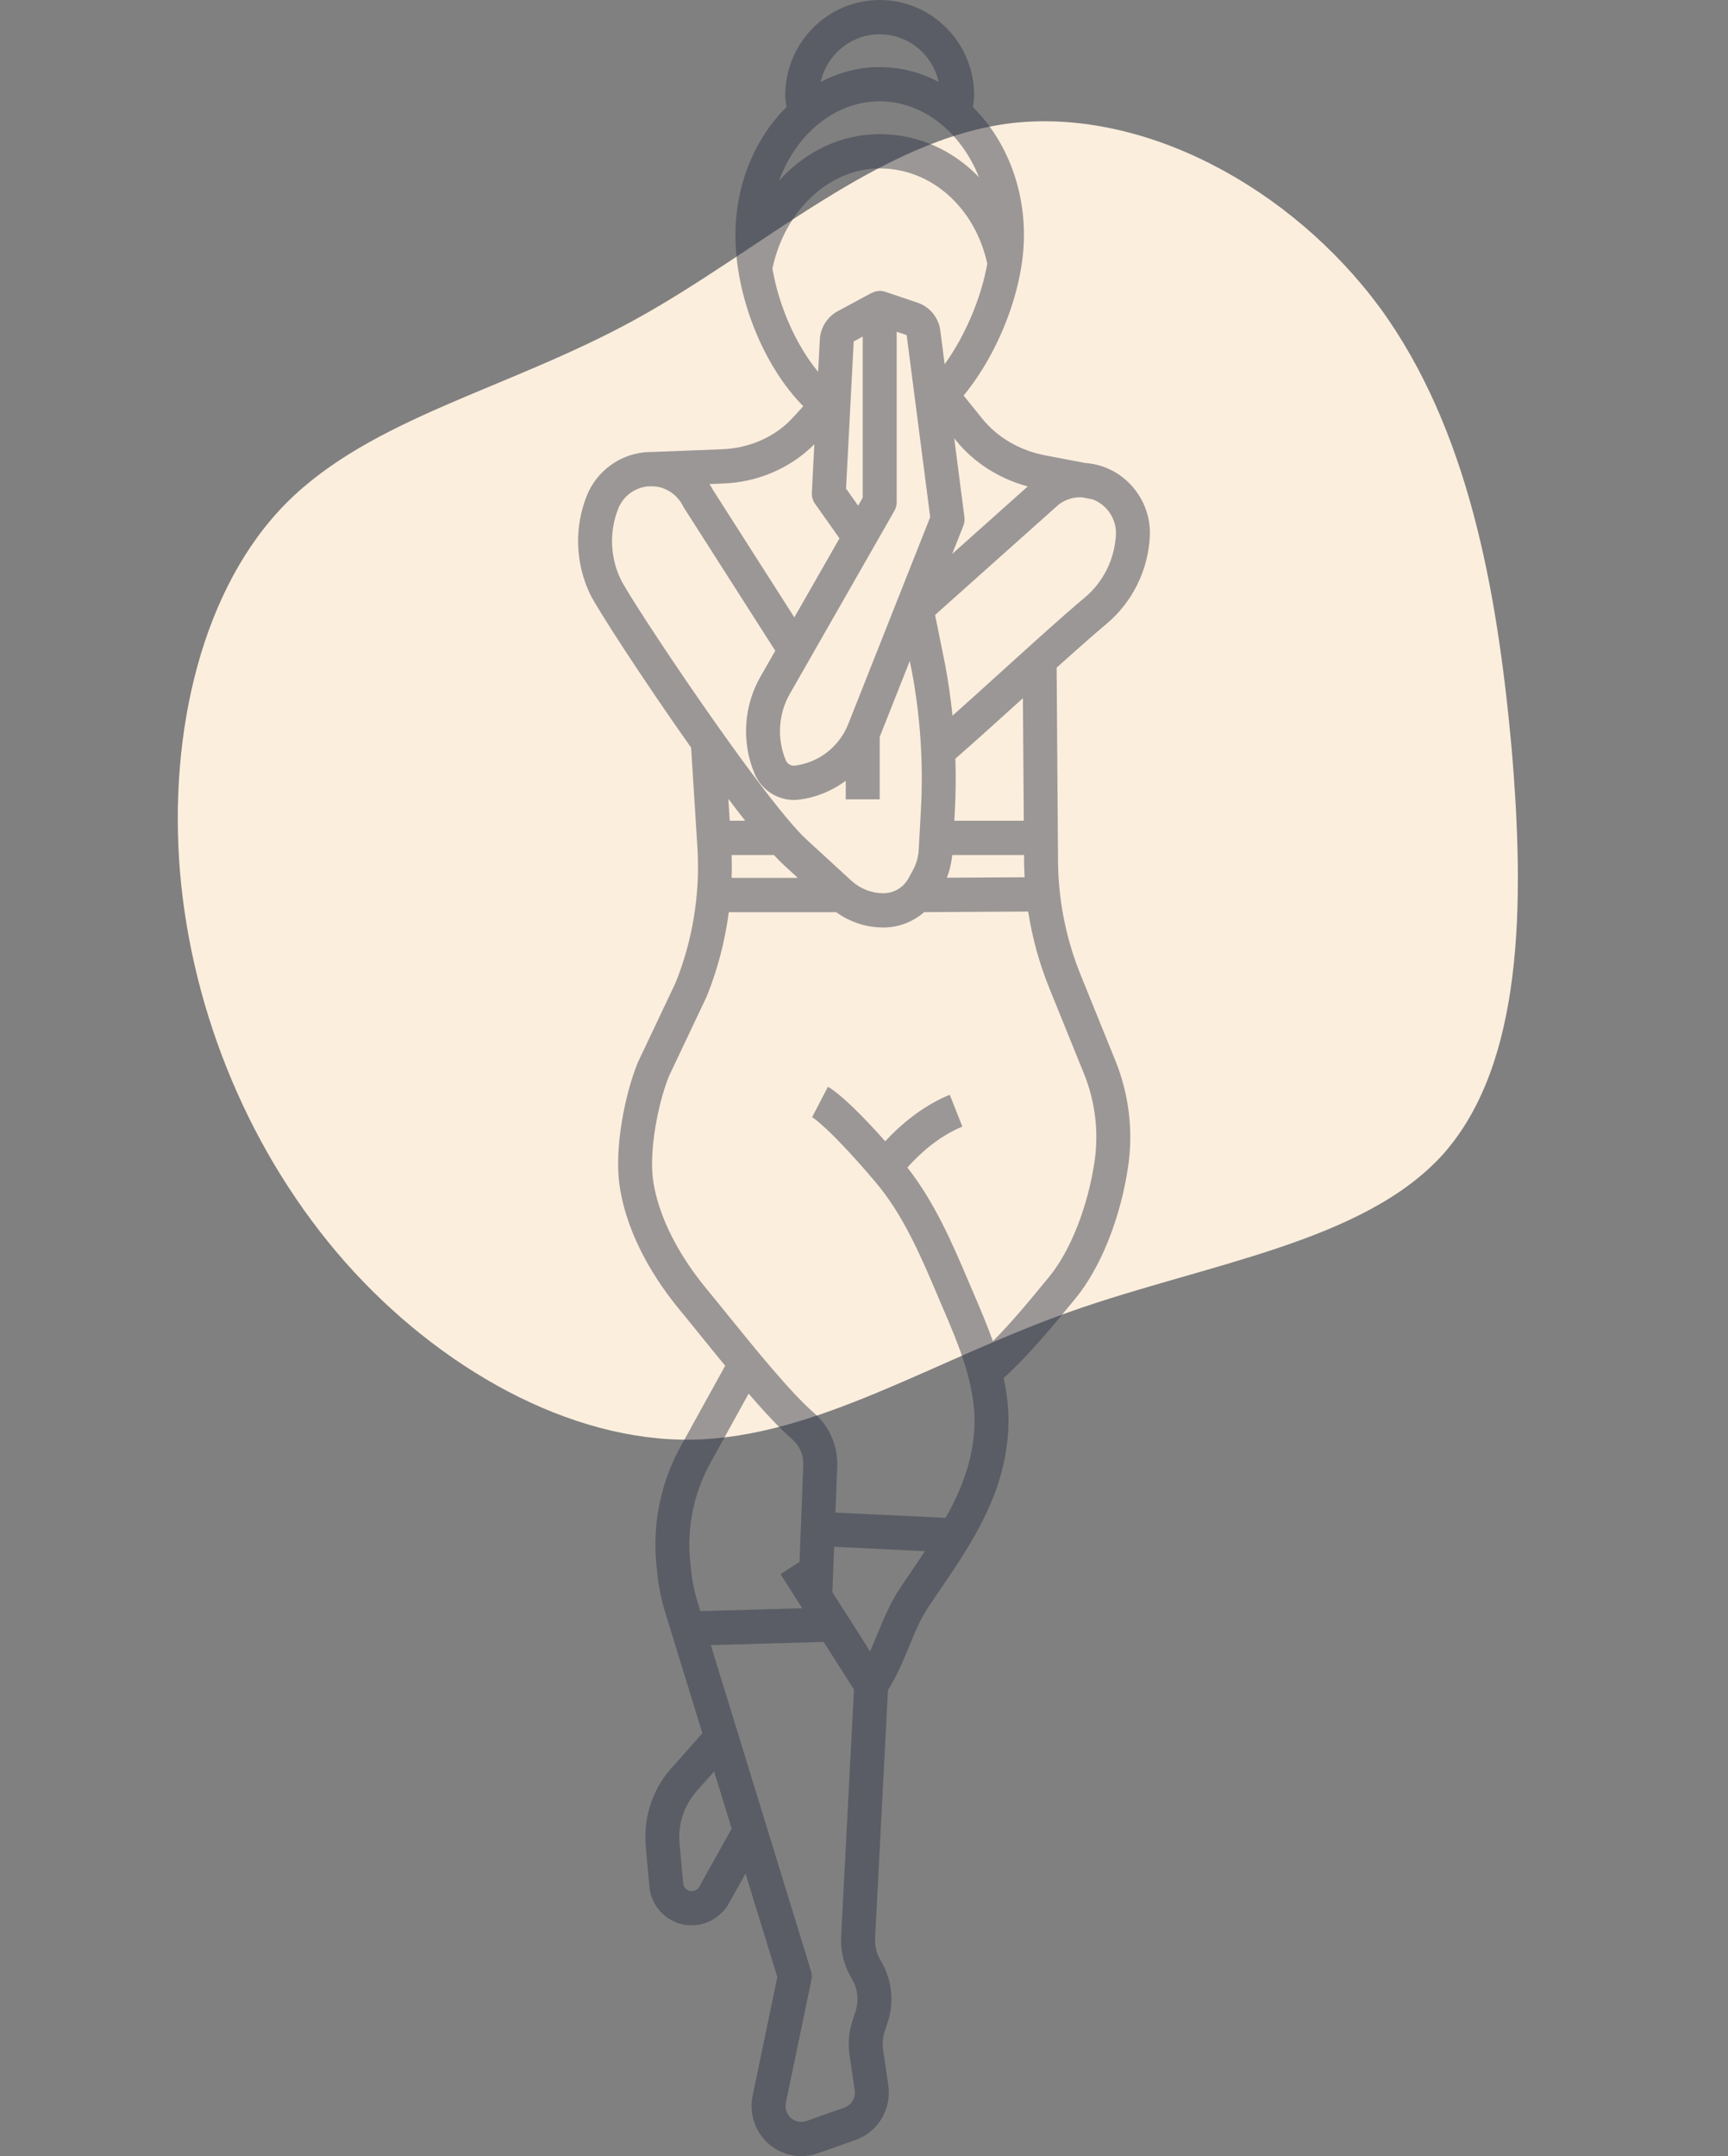
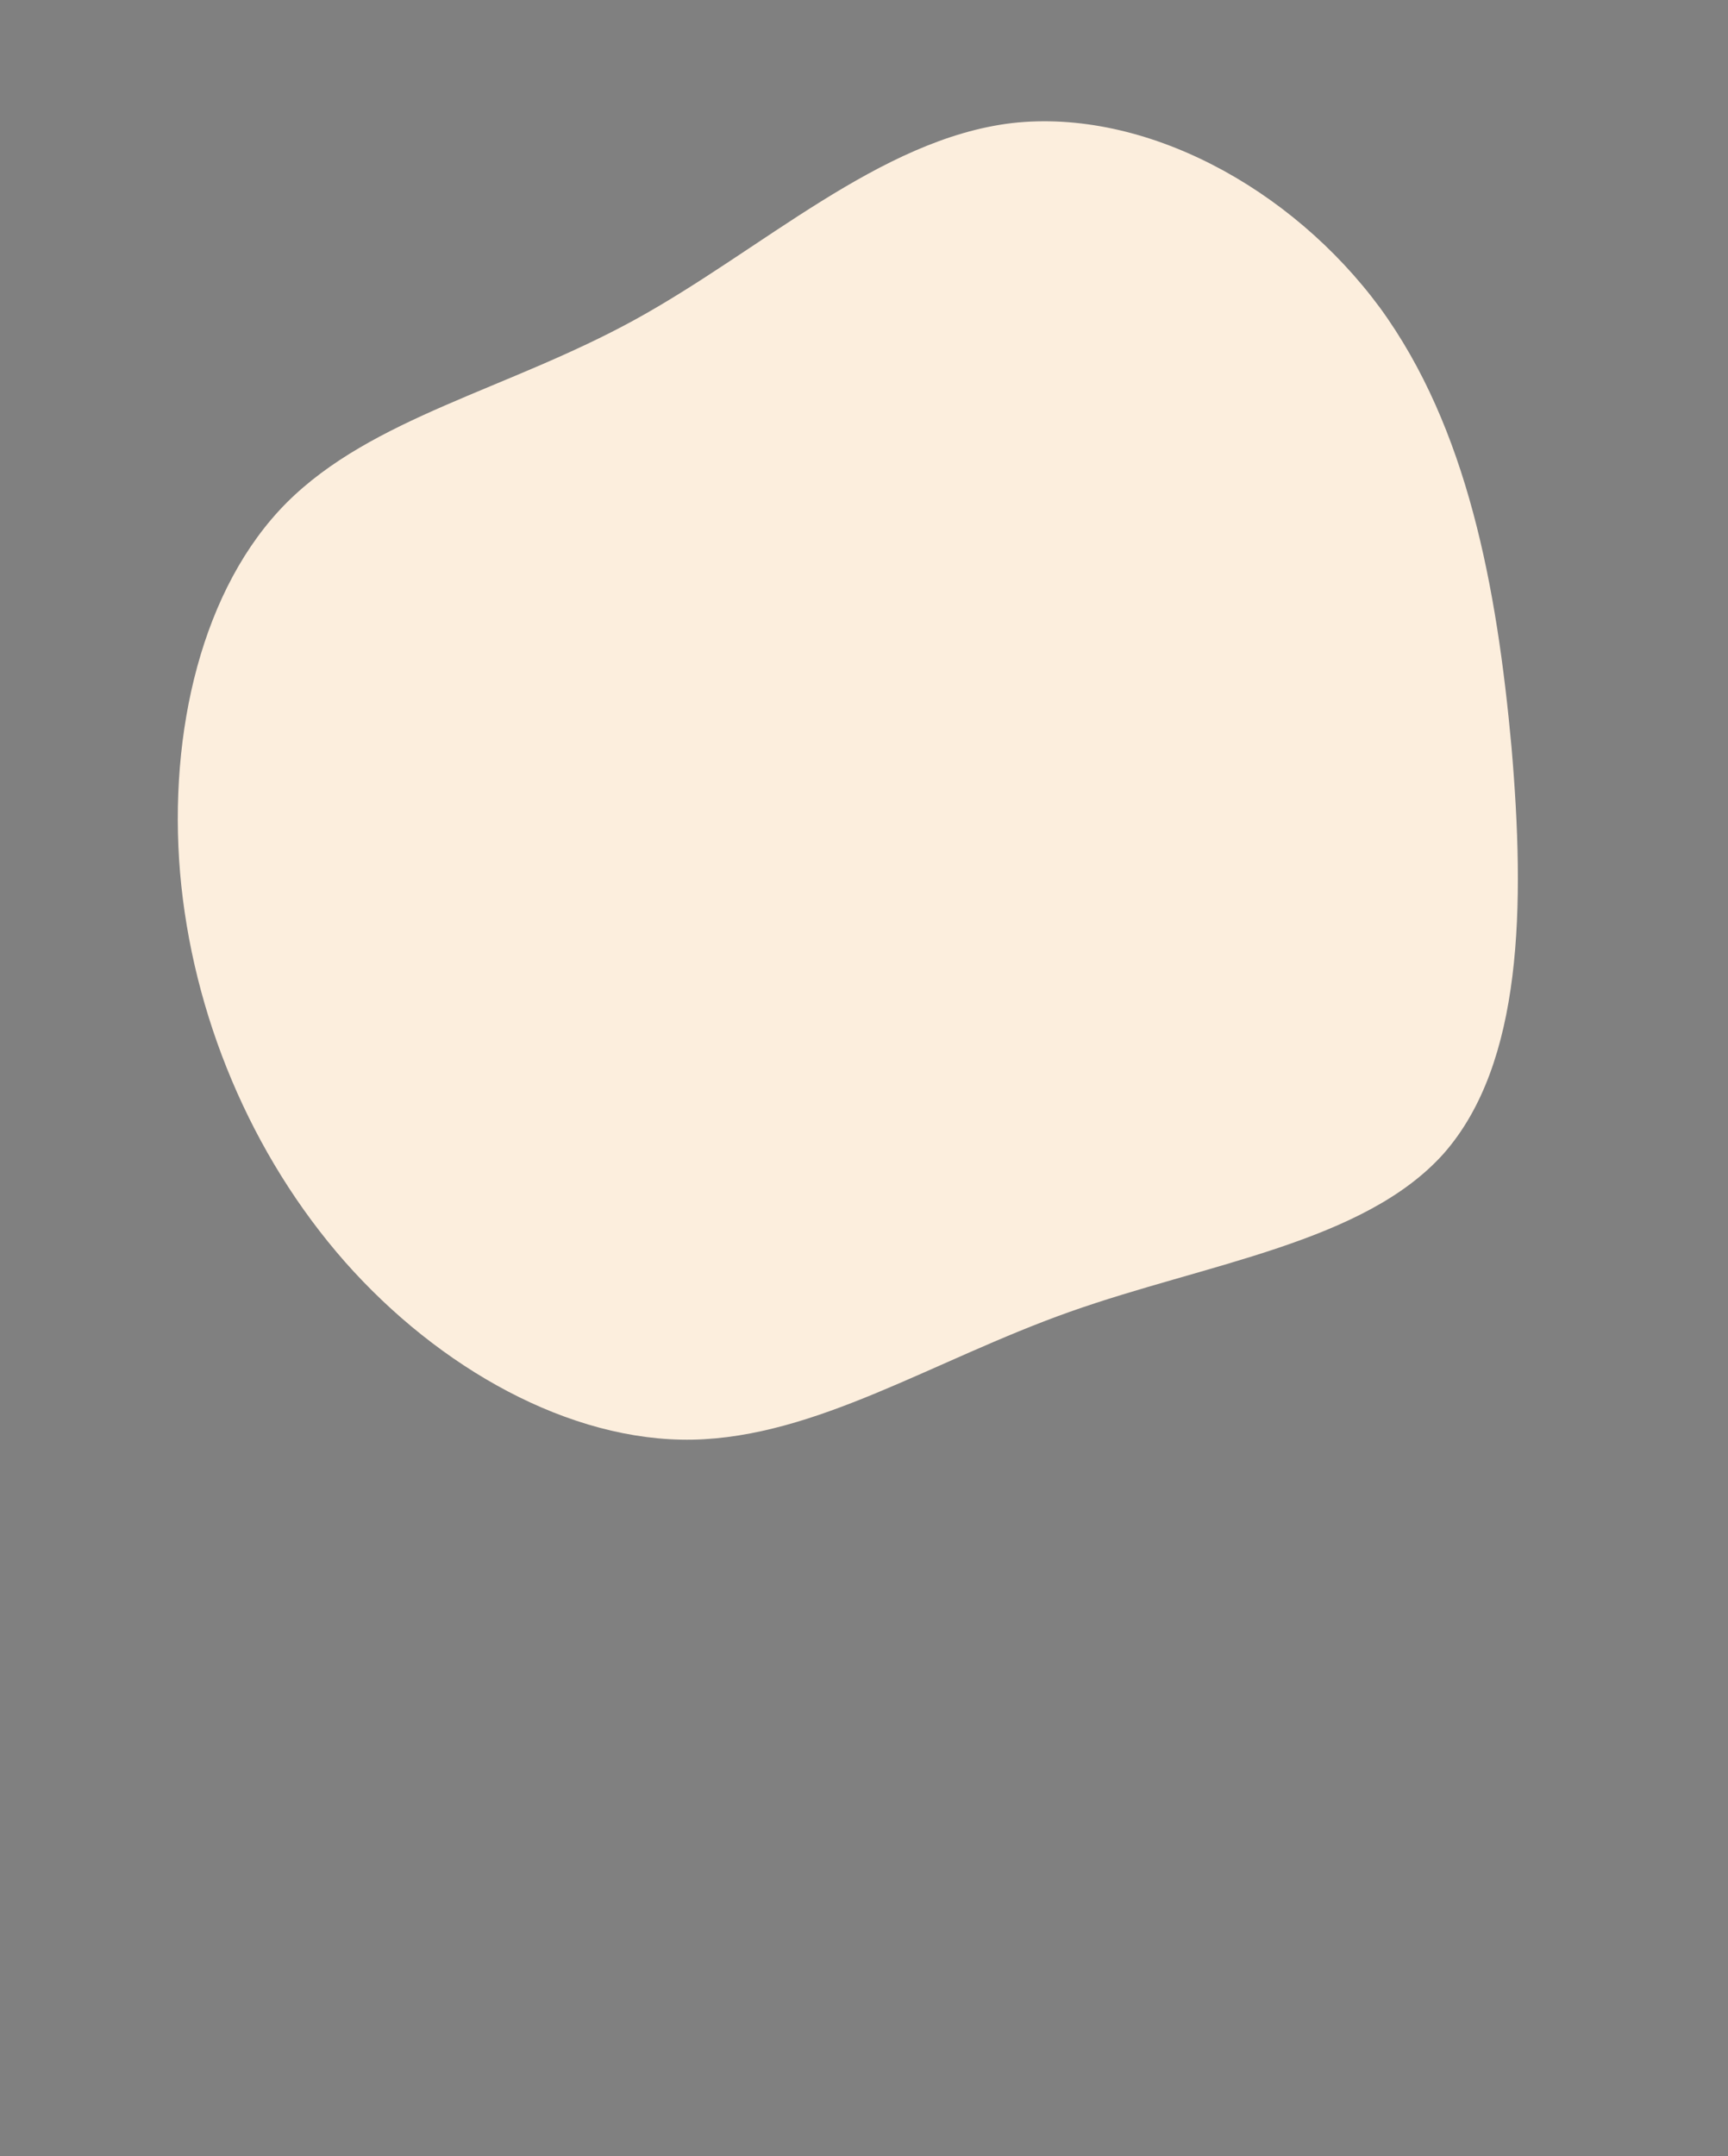
<svg xmlns="http://www.w3.org/2000/svg" width="275" height="343" viewBox="0 0 275 343" fill="none">
  <rect x="0" y="0" width="275" height="343" fill="#808080" stroke="none" />
  <path d="M161.04 19.581C182.162 17.199 205.497 29.855 219.596 48.935C233.559 68.074 238.223 93.496 240.54 118.77C242.72 144.104 242.355 169.21 229.743 183.523C217.069 197.695 191.95 200.993 170.234 208.692C148.382 216.452 129.934 228.614 110.228 229.025C90.658 229.375 69.843 217.633 54.925 200.768C39.945 183.762 30.601 161.411 28.657 138.837C26.776 116.406 32.17 93.469 45.627 79.964C59.22 66.4 80.75 61.984 100.975 50.895C121.199 39.806 139.981 22.104 161.04 19.581Z" fill="#FCEEDD" />
-   <path d="M93.367 78.906C91.376 83.928 91.568 89.605 93.892 94.481C94.974 96.749 102.395 108.212 109.989 118.94L111.012 135.246C111.401 142.411 110.19 149.706 107.509 156.351L101.548 168.927C101.525 168.975 101.505 169.022 101.484 169.07C99.426 174.148 97.721 182.748 98.613 188.689C99.845 196.887 104.512 203.949 108.211 208.429C109.227 209.659 110.353 211.052 111.544 212.524C112.769 214.037 114.072 215.649 115.405 217.267L108.392 229.97C105.167 235.757 103.809 242.309 104.462 248.915L104.585 250.155C104.811 252.437 105.282 254.702 105.975 256.854L111.779 275.728L107.417 280.654C104.026 284.115 102.331 288.881 102.767 293.73L103.34 300.077C103.553 302.452 104.943 304.508 107.055 305.574C108.011 306.057 109.036 306.287 110.051 306.287C112.374 306.287 114.645 305.077 115.929 302.913L118.645 298.056L123.706 314.51L119.78 333.384C119.283 335.776 119.882 338.229 121.427 340.113C122.953 341.973 125.218 343 127.534 343C128.404 343 129.28 342.856 130.129 342.556L136.159 340.425C139.729 339.162 141.92 335.506 141.367 331.727L140.541 326.071C140.4 325.113 140.486 324.12 140.785 323.203L141.282 321.674C142.347 318.408 141.937 314.85 140.164 311.916C139.51 310.834 139.2 309.592 139.265 308.325L141.311 268.865C142.754 266.564 143.721 264.26 144.634 262.026C145.577 259.721 146.467 257.542 147.861 255.475C148.348 254.751 148.841 254.028 149.334 253.305C154.515 245.705 159.872 237.846 160.45 227.613C160.615 224.716 160.311 221.929 159.721 219.225C163.759 215.564 167.787 210.661 170.292 207.606L171.109 206.61C175.141 201.727 178.285 193.903 179.519 185.683C180.378 179.962 179.684 174.103 177.511 168.743L171.979 155.091C169.578 149.165 168.365 142.916 168.375 136.492L168.157 106.218C171.209 103.472 174.027 100.973 176.058 99.277C180.188 95.832 182.713 90.757 182.986 85.353C183.265 79.806 179.399 74.846 173.993 73.818C173.557 73.734 173.118 73.683 172.68 73.653L166.33 72.437C162.292 71.663 158.75 69.609 156.3 66.585L153.357 62.922C158.998 56.06 162.956 45.854 162.956 37.401C162.956 29.235 159.788 21.924 154.817 17.018C154.933 16.448 155.03 15.828 155.03 15.173C155.03 6.807 148.287 0 139.999 0C131.711 0 124.968 6.807 124.968 15.173C124.968 15.866 125.071 16.467 125.195 17.003C120.216 21.91 117.041 29.229 117.041 37.401C117.041 47.251 121.519 58.24 127.837 64.627L126.088 66.532C123.337 69.502 119.269 71.3 114.923 71.469L103.755 71.903C103.399 71.9 103.047 71.912 102.697 71.944L102.532 71.951V71.957C98.536 72.372 94.922 74.97 93.367 78.906V78.906ZM116.434 136.018H123.163C123.747 136.649 124.286 137.195 124.771 137.638L126.97 139.655H116.434C116.475 138.443 116.475 137.229 116.434 136.018ZM116.132 130.564L115.913 127.08C116.834 128.304 117.728 129.468 118.591 130.564H116.132ZM113.105 232.634L119.138 221.707C121.626 224.586 124.047 227.2 126.078 228.961C127.288 230.012 127.929 231.539 127.831 233.206L127.244 248.457L124.221 250.419L127.675 255.842L111.462 256.302L111.124 255.203C110.54 253.388 110.149 251.507 109.962 249.612L109.839 248.371C109.296 242.888 110.423 237.449 113.105 232.634V232.634ZM111.261 300.173C110.895 300.788 110.109 301.021 109.471 300.698C109.045 300.482 108.764 300.067 108.719 299.585L108.146 293.238C107.855 289.995 108.989 286.806 111.35 284.392L113.646 281.801L116.444 290.903L111.261 300.173ZM136.148 319.976L135.651 321.503C135.09 323.222 134.934 325.077 135.196 326.871L136.022 332.527C136.196 333.724 135.504 334.883 134.373 335.283L128.342 337.413C127.357 337.764 126.251 337.45 125.587 336.64C125.098 336.043 124.909 335.268 125.066 334.51L129.135 314.944C129.229 314.49 129.207 314.018 129.071 313.575L113.123 261.711L131.085 261.201L135.902 268.766L133.865 308.043C133.742 310.411 134.325 312.733 135.547 314.759C136.499 316.326 136.716 318.228 136.148 319.976V319.976ZM143.392 252.411C141.685 254.942 140.645 257.488 139.64 259.948C139.255 260.889 138.872 261.805 138.467 262.705L132.465 253.282L132.742 246.073L147.211 246.763C146.451 247.909 145.671 249.057 144.881 250.216C144.383 250.948 143.885 251.679 143.392 252.411V252.411ZM172.51 170.811C174.314 175.261 174.891 180.121 174.176 184.869C173.1 192.038 170.334 199.033 166.958 203.123L166.129 204.133C164.129 206.572 161.114 210.25 158.012 213.364C157.074 210.723 155.969 208.144 154.876 205.596L154.176 203.956C151.527 197.73 148.774 191.317 144.405 185.733C146.056 183.871 149.179 180.831 153.156 179.225L151.15 174.16C146.583 176.005 143 179.262 140.874 181.553C134.7 174.603 132.226 173.13 131.753 172.891L129.247 177.72C129.355 177.785 131.984 179.397 139.298 188.011C143.742 193.243 146.522 199.783 149.211 206.107L149.919 207.762C152.631 214.085 155.434 220.623 155.056 227.306C154.762 232.515 152.956 237.074 150.491 241.461L132.952 240.624L133.228 233.475C133.42 230.196 132.064 226.964 129.599 224.825C125.822 221.552 120.227 214.633 115.729 209.075C114.526 207.588 113.389 206.181 112.363 204.939C109.694 201.707 105.054 195.193 103.954 187.871C103.248 183.168 104.699 175.584 106.457 171.206L112.417 158.631C112.44 158.584 112.46 158.536 112.48 158.487C114.21 154.217 115.376 149.701 115.985 145.109H133.065C135.252 146.688 137.871 147.552 140.591 147.552C143.016 147.552 145.3 146.648 147.079 145.104L163.628 145.01C164.272 149.159 165.383 153.225 166.978 157.158L172.51 170.811ZM134.992 115.183C133.566 118.783 130.312 121.317 126.501 121.799C125.888 121.868 125.305 121.533 125.066 120.968C123.619 117.562 123.851 113.611 125.685 110.398L142.337 81.263C142.575 80.847 142.699 80.378 142.699 79.9V52.776L144.29 53.309C146.936 73.795 147.765 80.207 148.036 82.265L134.992 115.183ZM139.998 16.123C146.952 16.123 152.956 21.06 155.796 28.183C151.656 23.893 146.095 21.339 139.998 21.339C133.792 21.339 128.128 24.122 123.963 28.774C126.701 21.331 132.852 16.123 139.998 16.123V16.123ZM139.998 26.792C148.194 26.792 155.148 32.994 157.12 41.941C156.149 47.427 153.604 53.401 150.337 57.947C150.052 55.737 149.809 53.857 149.647 52.602C149.377 50.519 147.981 48.81 146 48.142L140.852 46.41C140.144 46.173 139.384 46.26 138.735 46.609L138.726 46.591L133.322 49.502C131.661 50.393 130.567 52.127 130.468 54.026L130.2 59.156C126.687 54.895 123.978 48.794 122.924 42.726C124.876 33.471 131.99 26.792 139.998 26.792ZM134.642 77.727L135.863 54.315L137.297 53.544V79.171L136.566 80.448L134.642 77.727ZM162.788 111.071L162.928 130.564H151.873L151.951 129.132C152.105 126.321 152.134 123.505 152.044 120.69C155.113 118.018 158.998 114.501 162.788 111.071V111.071ZM151.542 136.018H162.967L162.971 136.511C162.97 137.531 163.004 138.546 163.059 139.559L150.682 139.629C151.14 138.475 151.422 137.253 151.542 136.018ZM177.588 85.08C177.392 88.96 175.578 92.606 172.613 95.079C169.358 97.794 164.238 102.432 159.286 106.916C156.667 109.287 153.992 111.709 151.583 113.856C151.306 111.153 150.925 108.456 150.422 105.776L148.813 97.826L168.403 80.336C169.486 79.458 170.842 79.051 172.21 79.119L173.867 79.436C176.16 80.279 177.716 82.555 177.588 85.08V85.08ZM163.56 77.385L151.535 88.118L153.31 83.641C153.481 83.207 153.539 82.733 153.48 82.269C153.464 82.152 152.71 76.32 151.858 69.719L152.082 69.997C152.092 70.009 152.162 70.097 152.171 70.109C155.007 73.608 159.006 76.147 163.56 77.385V77.385ZM139.998 5.454C144.578 5.454 148.414 8.7 149.384 13.031C146.514 11.528 143.343 10.67 139.998 10.67C136.653 10.67 133.482 11.528 130.612 13.031C131.582 8.7 135.418 5.454 139.998 5.454V5.454ZM115.129 76.918C120.641 76.706 125.839 74.452 129.6 70.668L129.198 78.394C129.166 79.01 129.341 79.619 129.698 80.122L133.601 85.639L126.413 98.214L113.45 77.92C113.288 77.604 113.107 77.302 112.918 77.006L115.129 76.918ZM98.382 80.93C99.16 78.962 100.942 77.645 102.934 77.391L103.526 77.368C104.015 77.359 104.51 77.39 105.004 77.514C106.608 77.919 107.952 79.007 108.689 80.498C108.734 80.587 108.783 80.673 108.835 80.756L123.379 103.523L121.007 107.671C118.327 112.362 117.988 118.135 120.101 123.114C121.173 125.64 123.664 127.26 126.34 127.26C126.616 127.258 126.894 127.242 127.171 127.207C129.91 126.862 132.445 125.797 134.596 124.21V127.159H139.998V117.228C140.001 117.221 140.005 117.214 140.007 117.207L144.784 105.152L145.123 106.826C146.479 114.069 146.961 121.47 146.557 128.828L146.209 135.171C146.147 136.301 145.829 137.423 145.291 138.417L144.592 139.704C143.792 141.18 142.259 142.098 140.591 142.098C138.704 142.098 136.897 141.392 135.501 140.111L128.404 133.602C121.576 127.338 100.524 95.816 98.759 92.115C97.09 88.615 96.952 84.538 98.382 80.93V80.93Z" fill="#2F3547" fill-opacity="0.47" />
</svg>